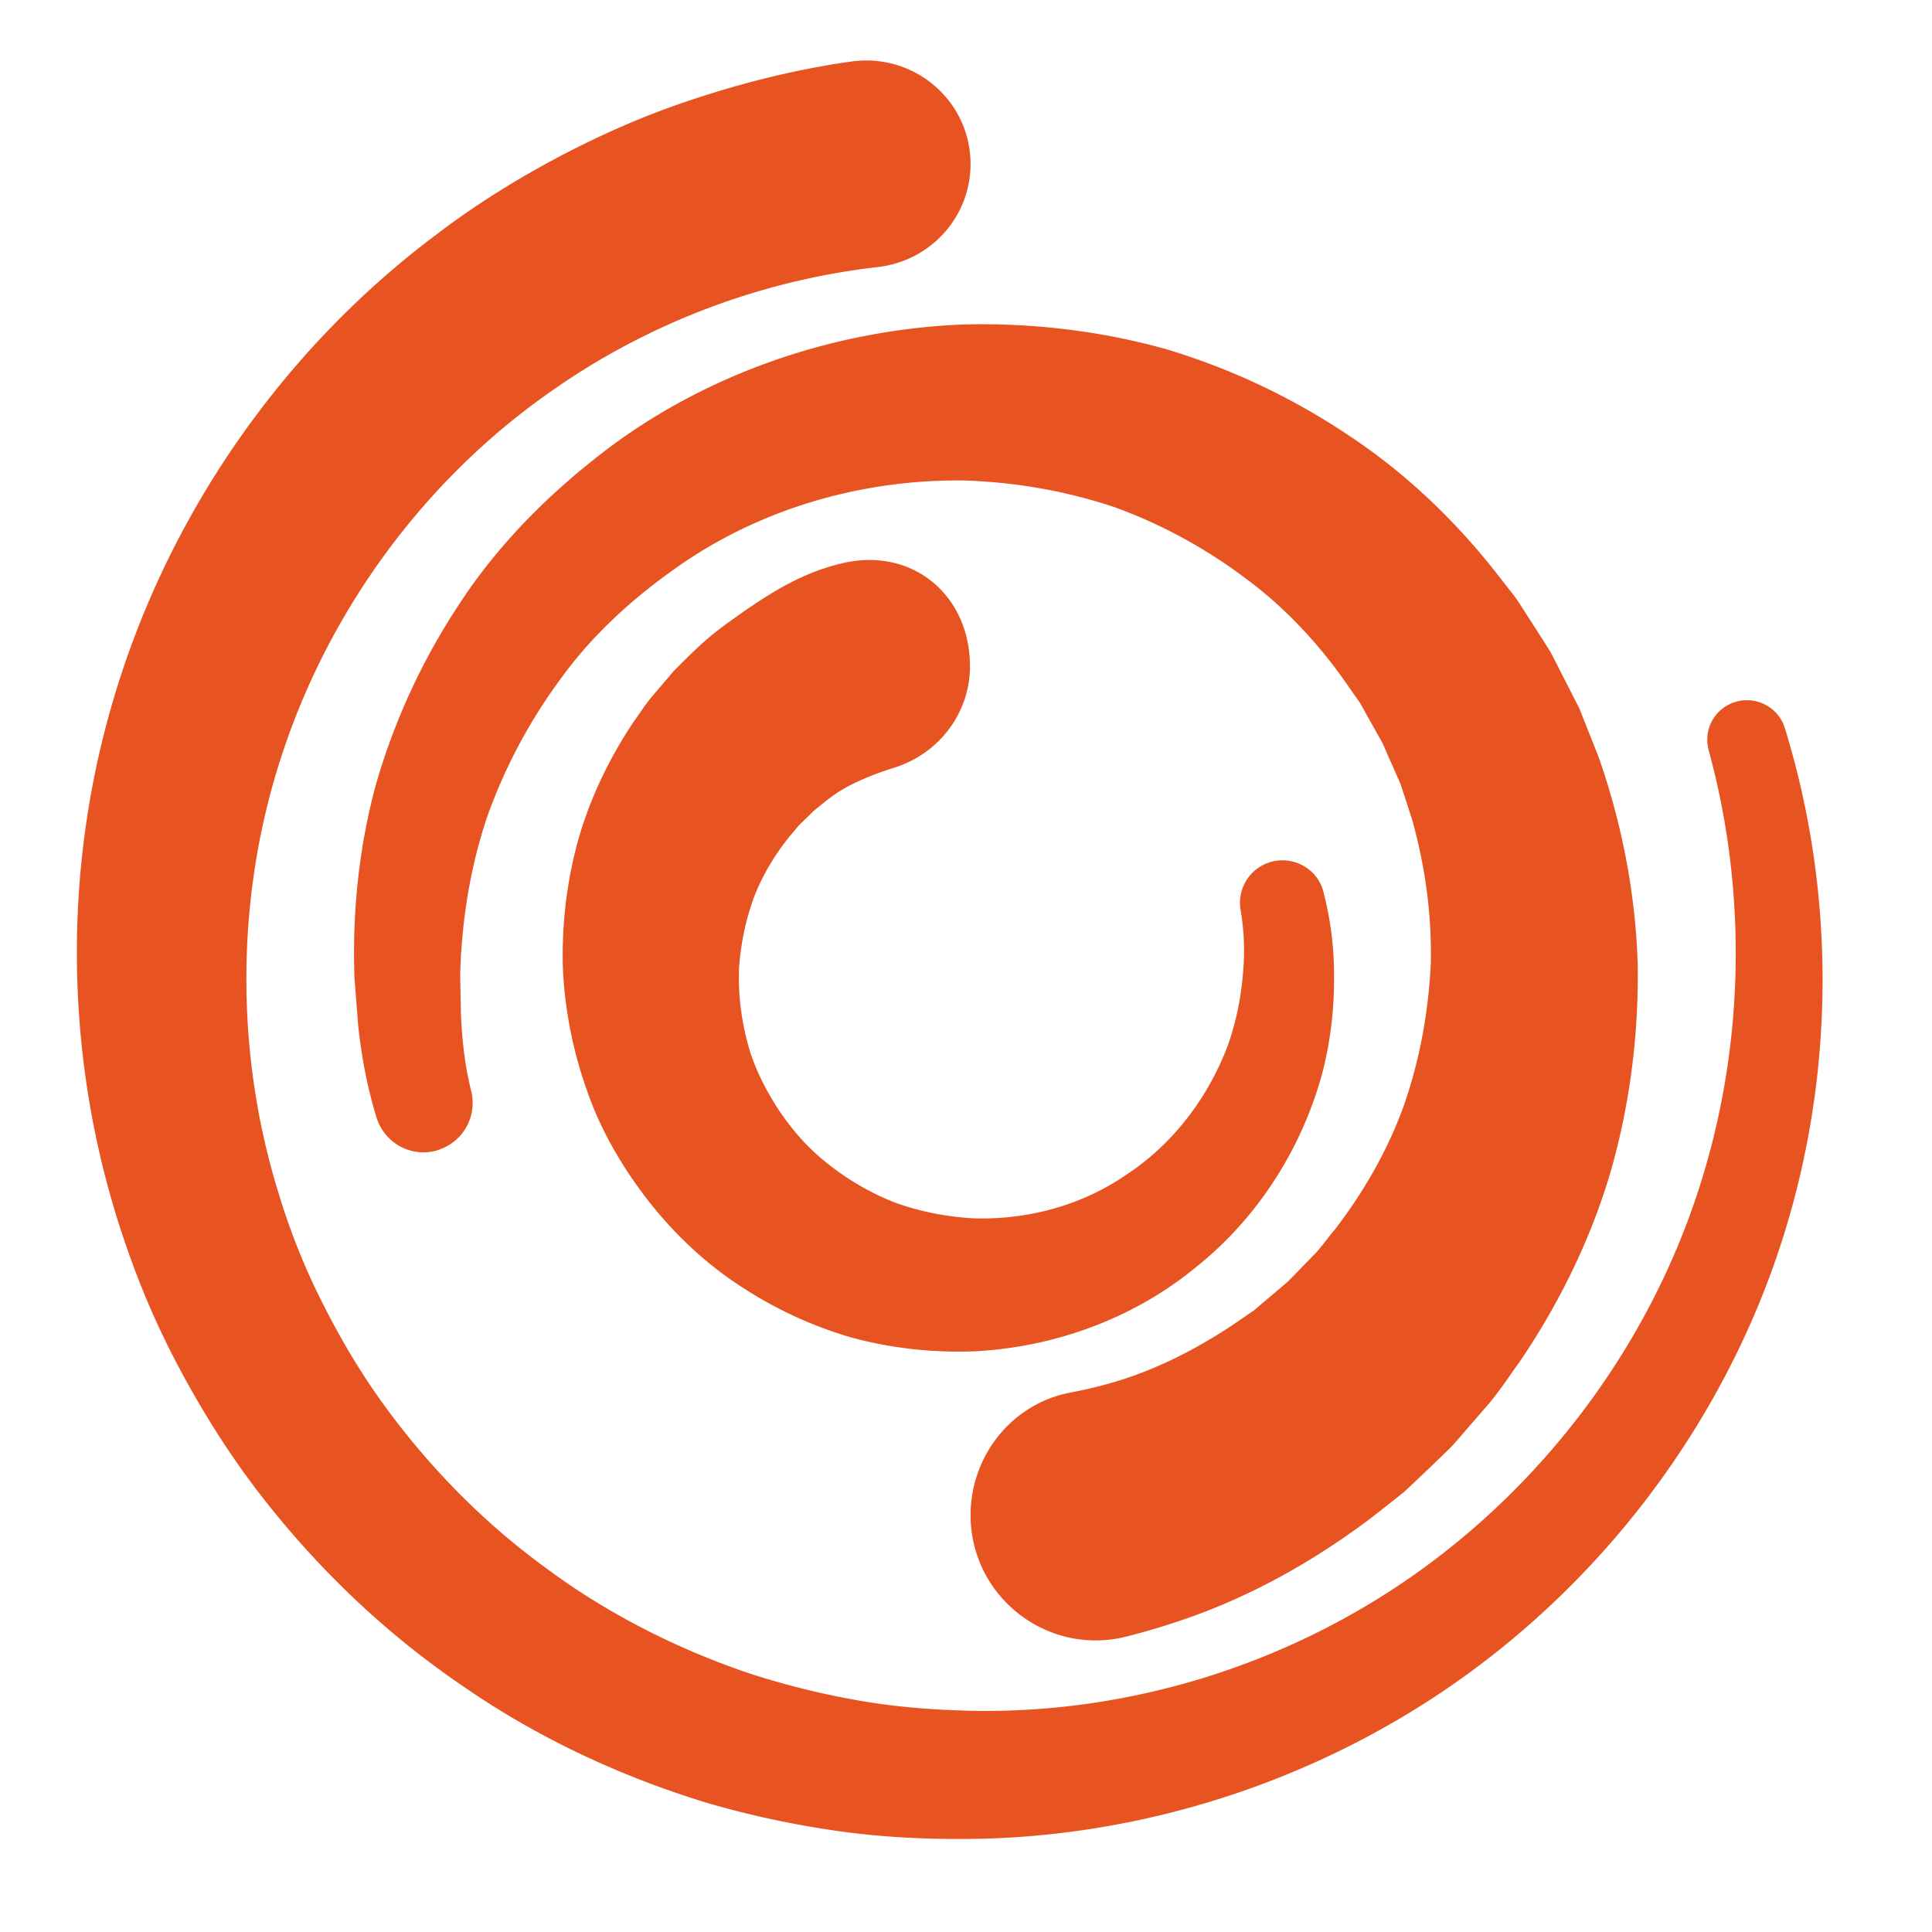
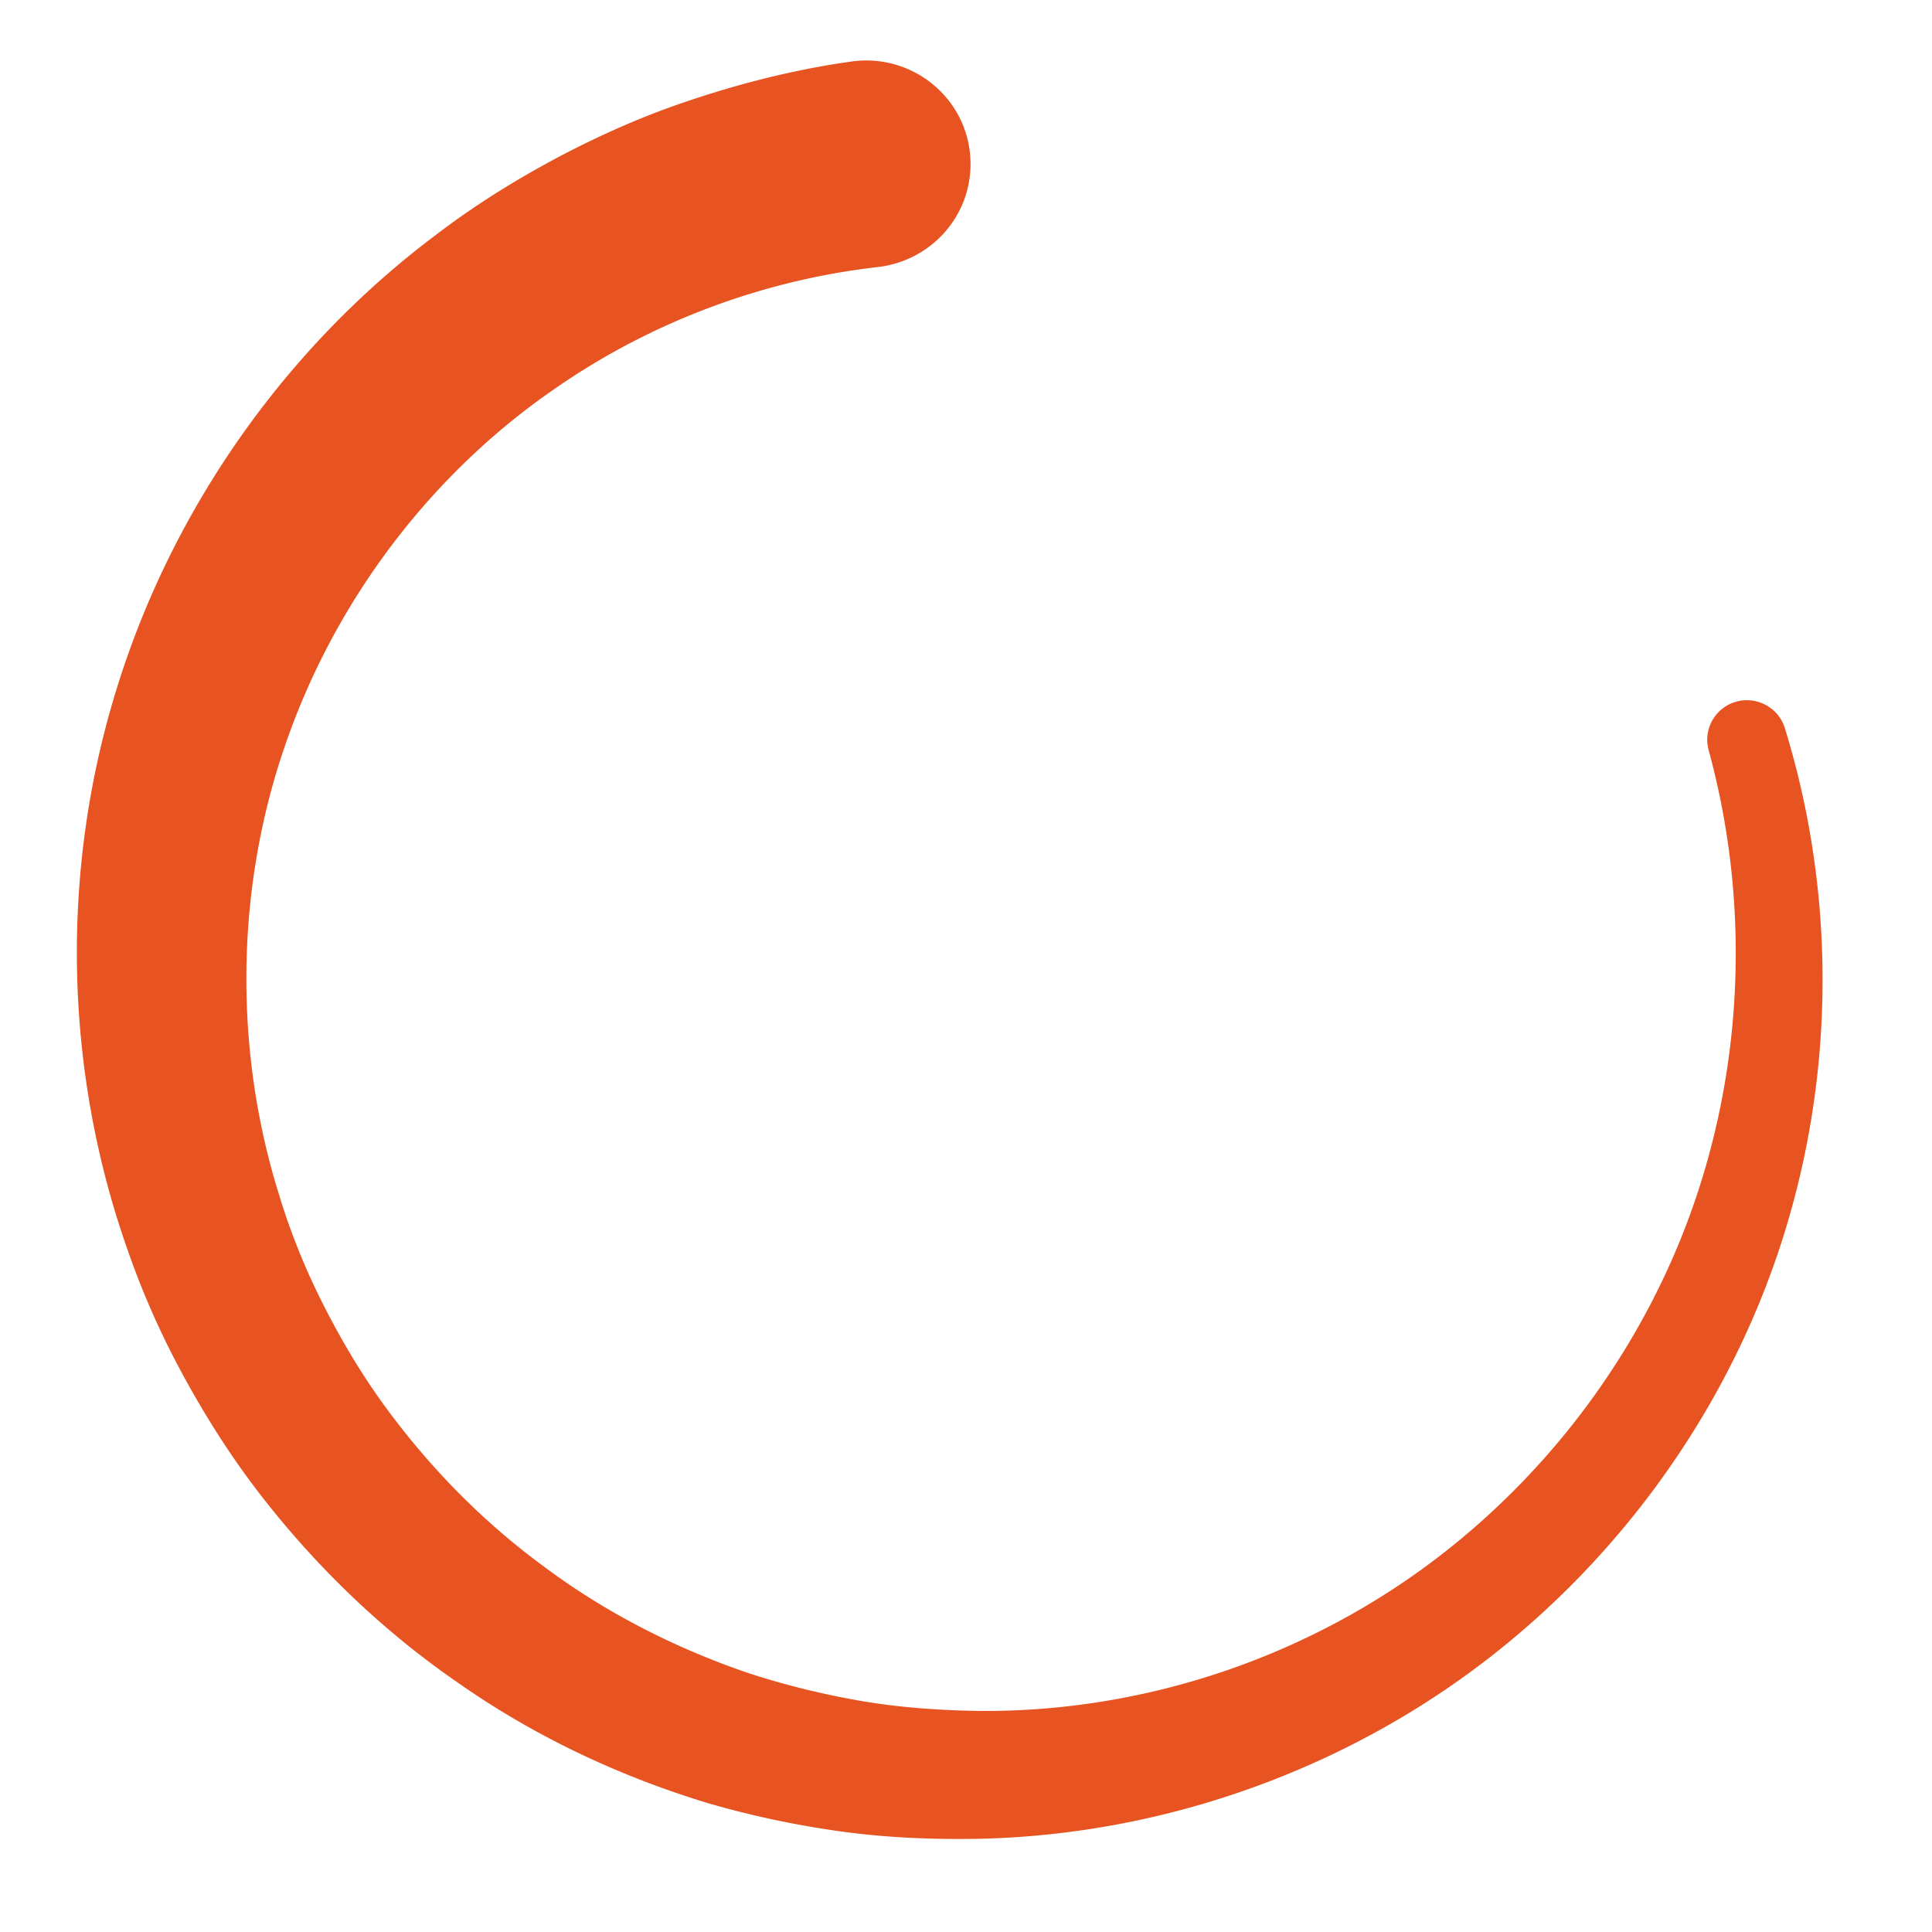
<svg xmlns="http://www.w3.org/2000/svg" viewBox="0 0 356 356">
  <style type="text/css">
    .speed_1 {
      -webkit-animation: spinner 0.75s linear infinite;
              animation: spinner 0.75s linear infinite;
      -webkit-transform-origin: 50% 50%;
          -ms-transform-origin: 50% 50%;
              transform-origin: 50% 50%;
    }

    .speed_2 {
      -webkit-animation: spinner 0.85s linear  infinite;
              animation: spinner 0.85s linear  infinite;
      -webkit-transform-origin: 50% 50%;
          -ms-transform-origin: 50% 50%;
              transform-origin: 50% 50%;
    }

    .speed_3 {
      -webkit-animation: spinner 1.5s linear  infinite;
              animation: spinner 1.5s linear  infinite;
      -webkit-transform-origin: 50% 50%;
          -ms-transform-origin: 50% 50%;
              transform-origin: 50% 50%;
    }
    .speed_4 {
      -webkit-animation: spinner 1.6s linear  infinite;
              animation: spinner 1.6s linear  infinite;
      -webkit-transform-origin: 50% 50%;
          -ms-transform-origin: 50% 50%;
              transform-origin: 50% 50%;
    }

    @-webkit-keyframes spinner {
      0% {-webkit-transform: rotate(0deg);transform: rotate(0deg);}
      100% {-webkit-transform: rotate(360deg);transform: rotate(360deg);}
    }

    @keyframes spinner {
      0% {-webkit-transform: rotate(0deg);transform: rotate(0deg);}
      100% {-webkit-transform: rotate(360deg);transform: rotate(360deg);}
    }
  </style>
-   <path class="speed_4" fill="#e75321" d="M21.275 127.64c10.11-33.31 31.03-63.38 59.13-84.42 6.97-5.33 14.45-9.99 22.21-14.13 7.77-4.12 15.85-7.71 24.22-10.5 8.36-2.82 16.92-5.07 25.63-6.57 1.46-.25 2.93-.47 4.4-.68 11.57-1.64 21.97 7.2 21.97 18.89 0 9.77-7.39 17.87-17.11 18.98-21.47 2.45-42.35 10.32-60.2 22.91-22.65 15.8-40.1 39.12-49.08 65.49-9.05 26.34-9.4 55.92-.95 82.78 2.06 6.74 4.7 13.31 7.89 19.63 3.17 6.32 6.77 12.45 10.9 18.22 8.28 11.52 18.31 21.88 29.82 30.33 11.43 8.57 24.33 15.14 37.89 19.75 6.82 2.22 13.8 3.93 20.9 5.14 7.1 1.2 14.31 1.7 21.53 1.8 28.91.26 57.86-8.95 81.53-26.07 23.65-17.11 41.94-41.87 51.03-69.95 8.43-25.9 9.12-54.47 1.86-81.01a7.277 7.277 0 0 1 4.65-8.8c3.9-1.35 8.17.79 9.39 4.74 8.96 29.02 9.3 60.73.77 90.19-9.19 31.92-28.94 60.74-55.41 81.24-26.46 20.52-59.76 32.43-93.56 33.22-8.43.17-16.91-.16-25.31-1.29-8.4-1.14-16.72-2.89-24.88-5.26-16.26-4.92-31.87-12.25-45.86-22.03-14.08-9.65-26.53-21.66-36.98-35.24-5.22-6.8-9.83-14.07-13.93-21.62-4.12-7.55-7.6-15.45-10.4-23.6-11.39-32.57-12.25-68.77-2.06-102.1v-.04z" />
-   <path class="speed_4" fill="#e75321" d="M80.975 211.84c-4.89 1.69-10.14-1.07-11.63-6.02-1.39-4.63-2.61-9.96-3.35-16.91l-.69-8.91c-.39-11.91.82-23.95 4.01-35.6 3.35-11.58 8.45-22.67 15.13-32.81 6.6-10.21 15.16-19.1 24.71-26.7 19.07-15.39 43.52-24.09 68.31-25.1 12.4-.32 24.91 1.1 37.03 4.44 12.04 3.55 23.54 8.97 34.02 16 10.55 6.96 19.82 15.84 27.61 25.87l2.94 3.76c.93 1.29 1.75 2.66 2.63 3.99l2.58 4.03 1.28 2.02c.4.69.75 1.41 1.12 2.12l4.36 8.55 3.54 8.94c4.25 12.11 6.74 24.89 7.19 37.78.24 12.89-1.36 25.89-4.93 38.44-3.67 12.53-9.49 24.41-16.84 35.24-1.94 2.64-3.7 5.43-5.85 7.91l-6.46 7.45c-2.32 2.33-4.73 4.57-7.11 6.85l-1.8 1.69-1.93 1.54-3.89 3.06c-10.5 7.97-22.2 14.61-34.83 18.94-3.48 1.2-7.01 2.25-10.58 3.15-14.56 3.68-28.7-7.36-28.7-22.38 0-10.94 7.65-20.55 18.4-22.58 2.26-.43 4.51-.95 6.74-1.56 8.23-2.24 15.97-6.13 23.15-10.89l2.67-1.84 1.34-.91 1.23-1.06 4.96-4.21 4.55-4.67c1.55-1.53 2.75-3.37 4.18-5.02 5.29-6.92 9.71-14.6 12.68-22.9 2.87-8.32 4.49-17.1 4.9-26.05.19-8.96-1.03-17.9-3.47-26.56l-2.09-6.43-2.74-6.2c-.23-.52-.43-1.05-.69-1.56l-.84-1.48-1.67-2.97c-.57-.98-1.07-2.01-1.68-2.97l-1.96-2.79c-5.15-7.5-11.45-14.37-18.86-19.86-7.35-5.55-15.53-10.05-24.29-13.22-8.82-2.96-18.1-4.58-27.53-4.91-18.81-.28-37.95 5.13-53.61 16.36-7.82 5.53-15.07 12.14-20.78 20.01a98.134 98.134 0 0 0-13.7 25.7c-3.12 9.3-4.67 19.11-4.94 29.01l.14 7.44c.31 5.92.84 9.68 1.89 13.97 1.12 4.56-1.37 9.23-5.81 10.76z" />
-   <path class="speed_4" fill="#e75321" d="M233.74 158.96c4.29-1.48 9 .97 10.12 5.36 1.04 4.08 1.71 8.26 1.89 12.49.31 7.02-.32 14.16-2.14 21.09-3.78 13.76-11.85 26.56-23.31 35.65-11.28 9.3-25.87 14.7-40.75 15.45-7.44.28-14.98-.5-22.31-2.45-7.29-2.06-14.26-5.27-20.64-9.45-6.42-4.15-12.09-9.46-16.87-15.5-4.75-6.05-8.8-12.82-11.41-20.2-2.66-7.34-4.25-15.13-4.6-22.99-.23-7.86.67-15.82 2.79-23.52 2.18-7.7 5.67-15.02 10.13-21.71 1.17-1.63 2.25-3.35 3.55-4.89l3.93-4.61c2.84-2.87 5.71-5.76 8.99-8.17 8.09-5.95 14.48-10.01 22.35-11.78 12.74-2.87 23.27 5.98 23.27 19.04 0 8.68-5.78 16.18-14.08 18.73-4.26 1.31-7.76 2.96-9.56 4.07-1.84 1.08-3.44 2.48-5.12 3.81-.75.76-1.52 1.51-2.3 2.25-.79.73-1.39 1.63-2.13 2.43-2.7 3.35-5 7.11-6.58 11.2-1.52 4.11-2.44 8.47-2.77 12.97-.2 4.51.31 9.02 1.43 13.43 1.07 4.44 3.15 8.61 5.65 12.52 2.54 3.89 5.68 7.49 9.42 10.38 3.71 2.93 7.87 5.34 12.35 7.08 4.52 1.62 9.31 2.56 14.23 2.85 9.79.34 19.87-2.25 28.24-8.01 8.52-5.56 15.08-14.13 18.75-23.89 1.75-4.93 2.68-10.16 2.93-15.48.15-3.18-.08-6.36-.6-9.51a7.798 7.798 0 0 1 5.15-8.63z" />
+   <path class="speed_4" fill="#e75321" d="M21.275 127.64c10.11-33.31 31.03-63.38 59.13-84.42 6.97-5.33 14.45-9.99 22.21-14.13 7.77-4.12 15.85-7.71 24.22-10.5 8.36-2.82 16.92-5.07 25.63-6.57 1.46-.25 2.93-.47 4.4-.68 11.57-1.64 21.97 7.2 21.97 18.89 0 9.77-7.39 17.87-17.11 18.98-21.47 2.45-42.35 10.32-60.2 22.91-22.65 15.8-40.1 39.12-49.08 65.49-9.05 26.34-9.4 55.92-.95 82.78 2.06 6.74 4.7 13.31 7.89 19.63 3.17 6.32 6.77 12.45 10.9 18.22 8.28 11.52 18.31 21.88 29.82 30.33 11.43 8.57 24.33 15.14 37.89 19.75 6.82 2.22 13.8 3.93 20.9 5.14 7.1 1.2 14.31 1.7 21.53 1.8 28.91.26 57.86-8.95 81.53-26.07 23.65-17.11 41.94-41.87 51.03-69.95 8.43-25.9 9.12-54.47 1.86-81.01a7.277 7.277 0 0 1 4.65-8.8c3.9-1.35 8.17.79 9.39 4.74 8.96 29.02 9.3 60.73.77 90.19-9.19 31.92-28.94 60.74-55.41 81.24-26.46 20.52-59.76 32.43-93.56 33.22-8.43.17-16.91-.16-25.31-1.29-8.4-1.14-16.72-2.89-24.88-5.26-16.26-4.92-31.87-12.25-45.86-22.03-14.08-9.65-26.53-21.66-36.98-35.24-5.22-6.8-9.83-14.07-13.93-21.62-4.12-7.55-7.6-15.45-10.4-23.6-11.39-32.57-12.25-68.77-2.06-102.1v-.04" />
</svg>